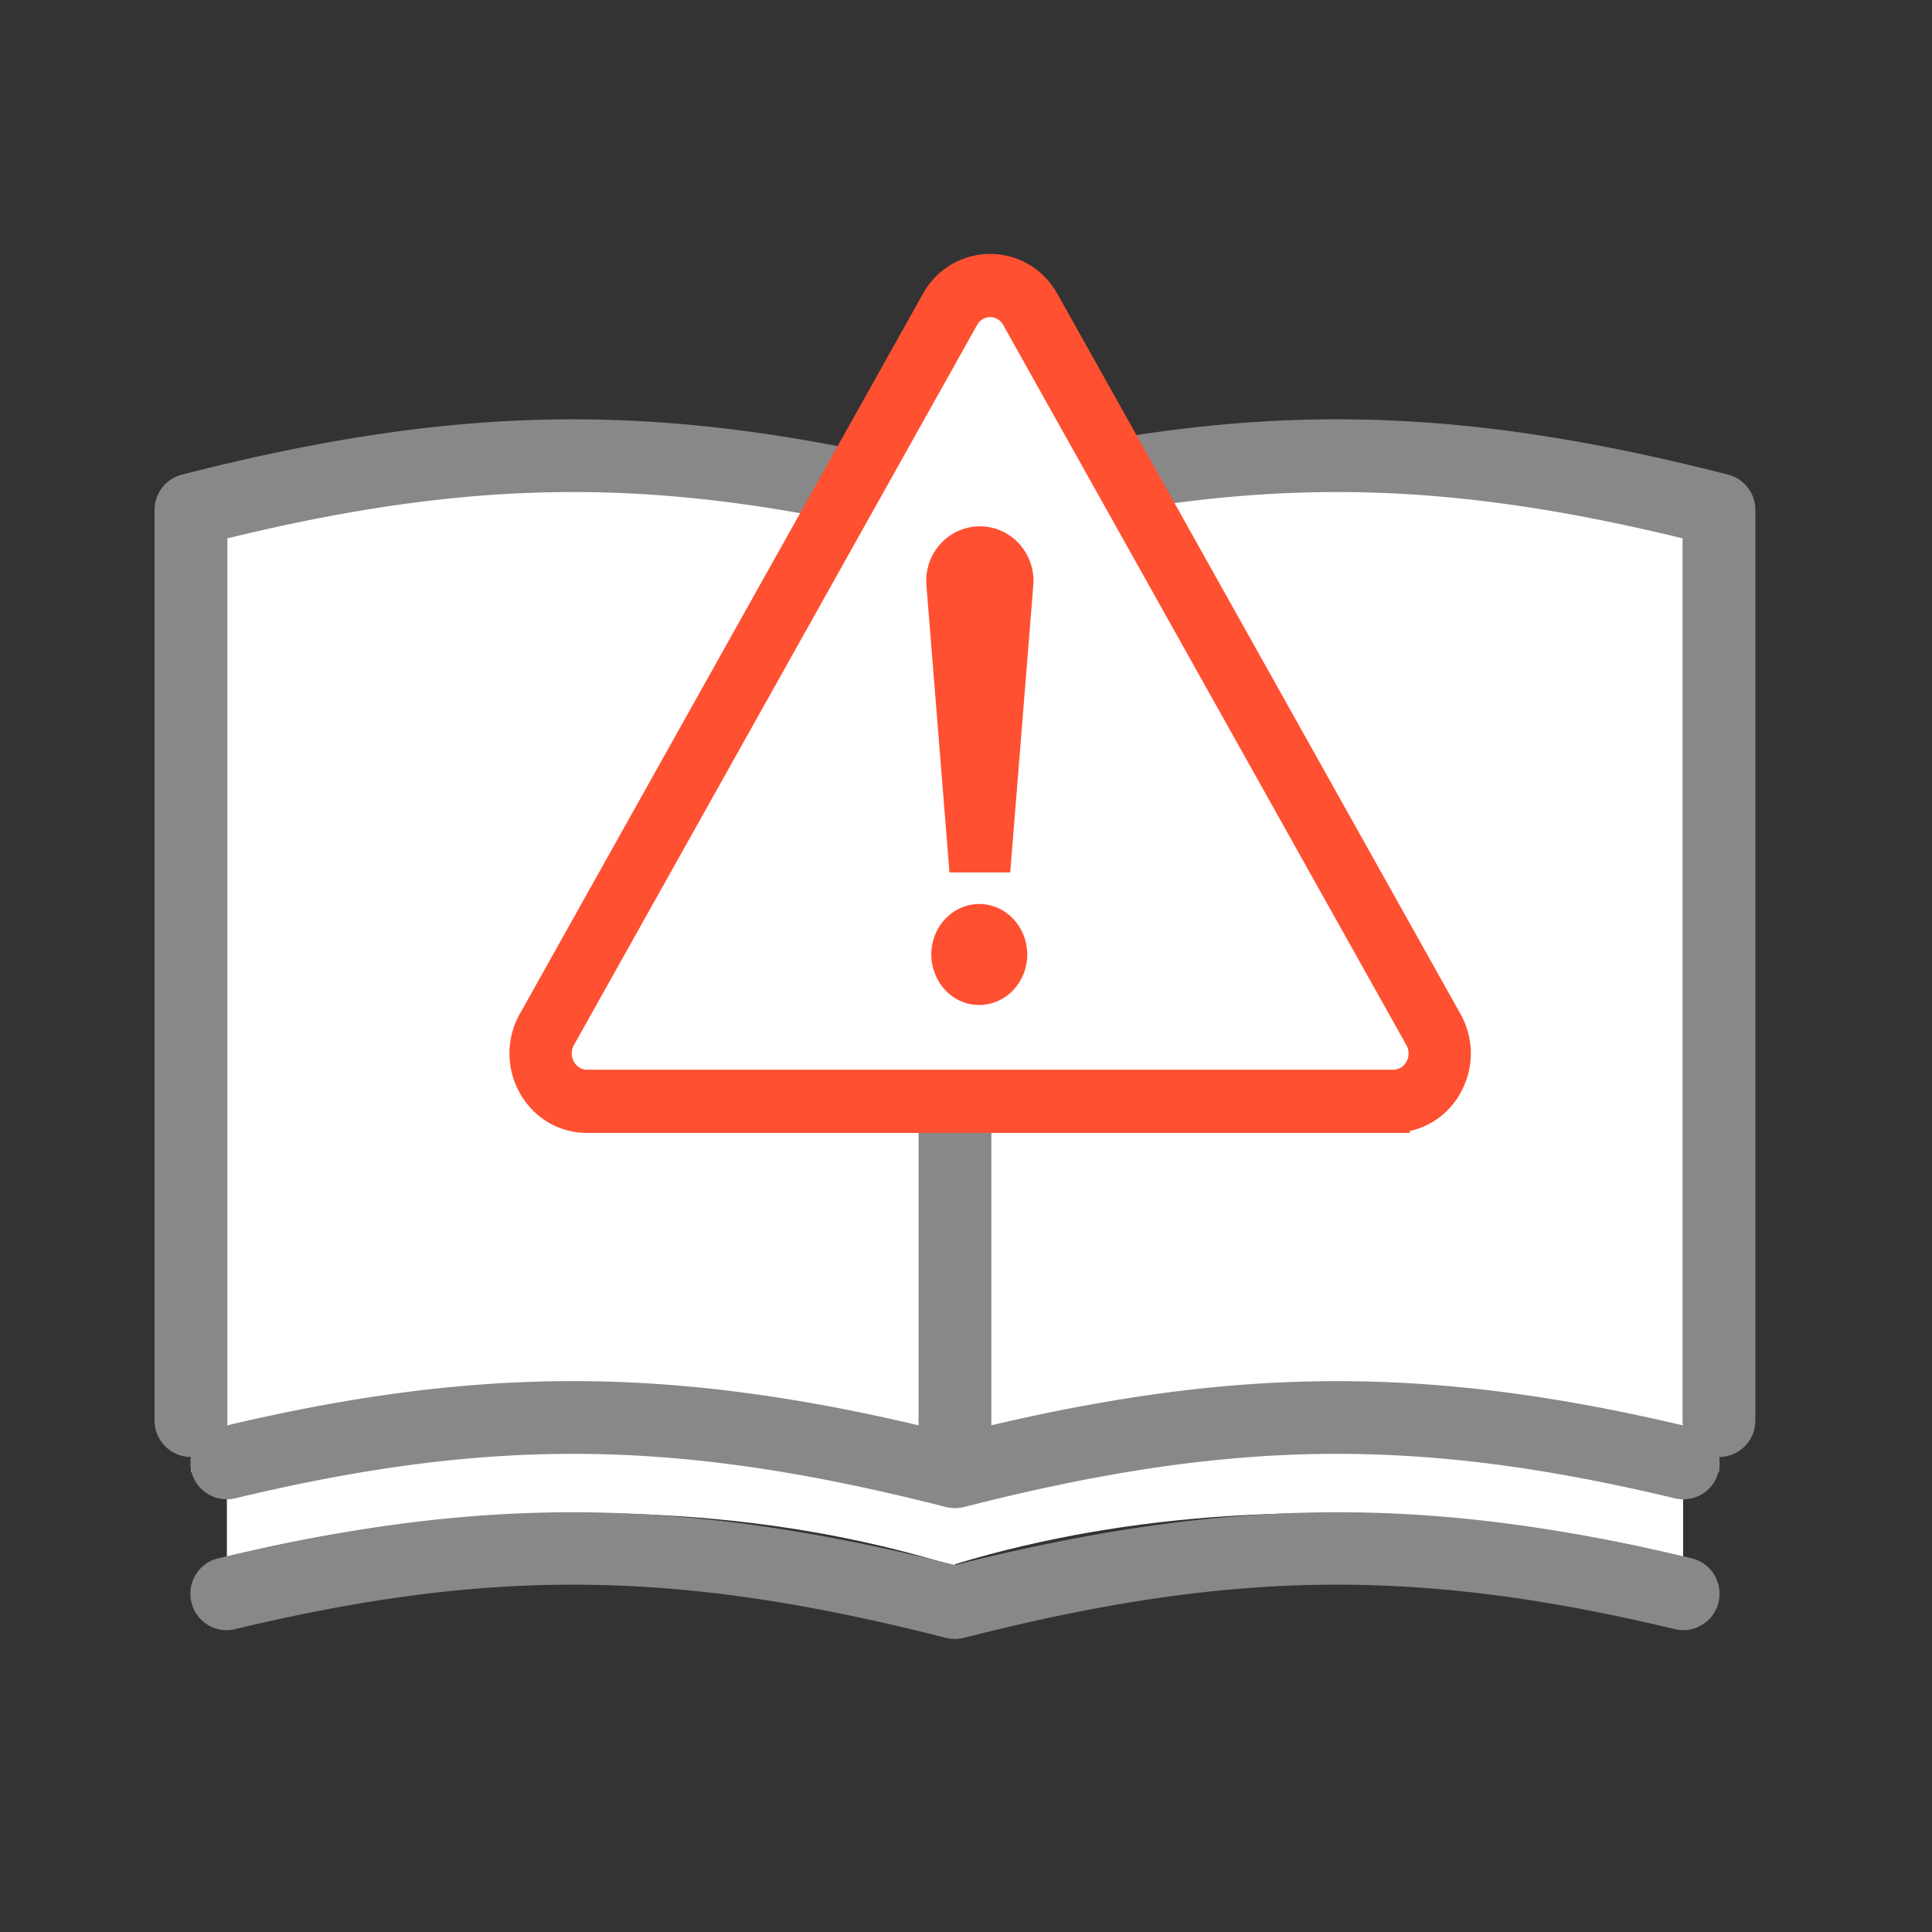
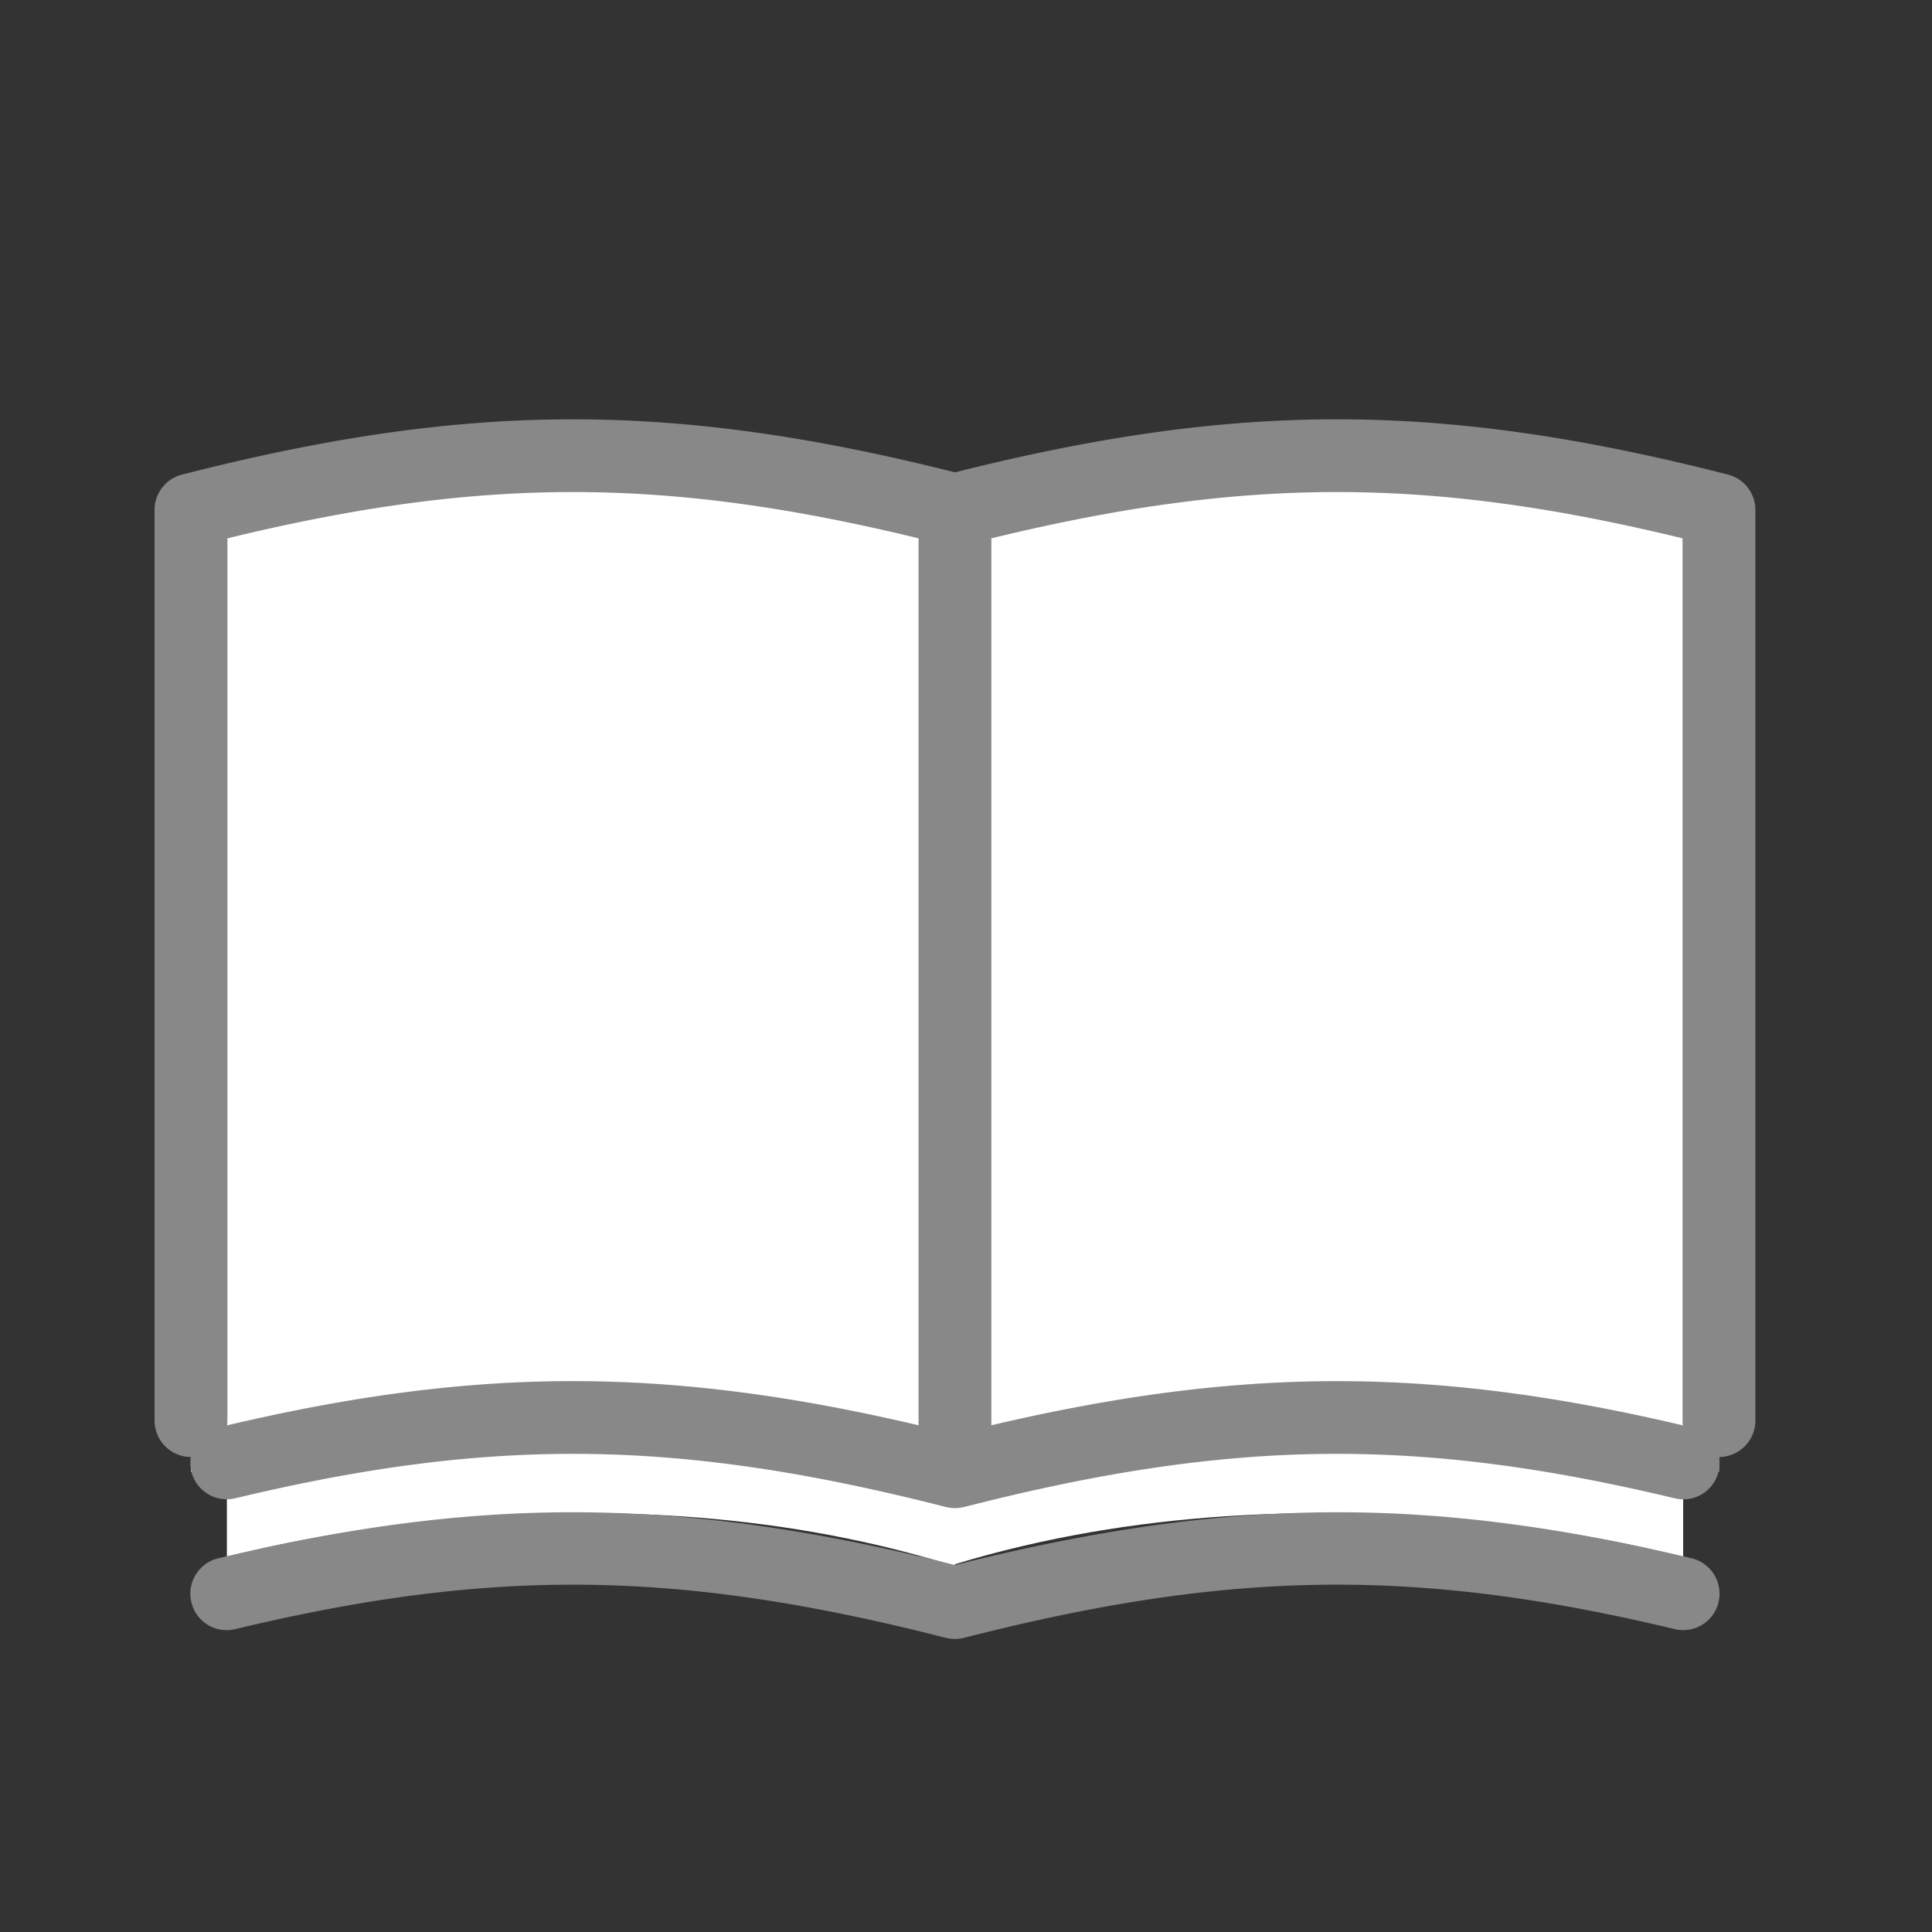
<svg xmlns="http://www.w3.org/2000/svg" width="50" height="50" fill="none">
  <rect width="100%" height="100%" fill="#333333" stroke="none" />
  <path d="M24.632 35.043l-18.76-.885v6.143s9.328-2.679 18.677.18v.05c.028-.01.056-.017.083-.025l.083.024v-.049c9.433-2.86 18.845-.18 18.845-.18v-6.143l-18.927.885z" fill="#fff" />
  <path d="M24.713 38.088c-7.32-1.87-12.452-1.87-19.772 0V13.196c7.32-1.87 12.453-1.87 19.772 0v24.892zm.002 0c7.32-1.87 12.452-1.87 19.772 0V13.196c-7.32-1.87-12.452-1.87-19.772 0v24.892z" fill="#fff" />
  <path d="M44.72 12.282c-7.393-1.888-12.657-1.906-20.005-.058-7.349-1.848-12.613-1.83-20.006.059a.943.943 0 00-.709.913v23.569c0 .519.422.941.94.942a.936.936 0 00.44.957c.215.13.467.17.71.111 6.67-1.597 11.483-1.538 18.393.227.018.005.037.007.055.01l.035.007a.94.94 0 00.283 0l.036-.007.056-.01c6.905-1.765 11.718-1.824 18.39-.227a.938.938 0 001.151-1.067.944.944 0 00.94-.943v-23.57a.943.943 0 00-.71-.913zM5.885 36.765V13.932c6.568-1.597 11.317-1.597 17.887 0v22.954c-6.5-1.526-11.422-1.522-17.895.002a.947.947 0 00.008-.123zm28.721-1.021c-2.849 0-5.703.38-8.95 1.142V13.932c6.57-1.597 11.319-1.597 17.888 0v22.833c0 .041.003.083.008.123-3.24-.762-6.09-1.144-8.946-1.144z" fill="#888" />
  <path d="M43.778 40.328c-6.841-1.638-12.033-1.593-19.064.175-7.03-1.768-12.223-1.813-19.064-.175a.937.937 0 00-.584.424.936.936 0 00-.113.712.937.937 0 001.136.697c6.672-1.597 11.485-1.538 18.392.227.015.004.032.006.048.009l.043.008a.935.935 0 00.139.011h.006a.939.939 0 00.14-.011l.041-.008c.017-.003.033-.005.05-.01 6.905-1.764 11.718-1.823 18.389-.227a.938.938 0 001.139-.697.944.944 0 00-.698-1.135z" fill="#888" />
-   <path d="M14.412 26.222L24.556 8.068l.534-.534h1.334l.534.8L37.371 27.29l-.534.801-.8.534h-20.29l-1.069-.267-.534-.8.268-1.336z" fill="#fff" />
-   <path d="M25.625 6.786c.65 0 1.232.349 1.555.924l10.43 18.634a1.87 1.87 0 010 1.838 1.772 1.772 0 01-1.34.91v.014H15.192c-.61 0-1.16-.306-1.49-.819l-.063-.105a1.87 1.87 0 010-1.838L24.07 7.71a1.77 1.77 0 011.555-.924zm0 1.208a.598.598 0 00-.526.316L14.667 26.942a.65.65 0 000 .641c.112.2.309.315.526.315h20.864a.598.598 0 00.526-.315.65.65 0 000-.64L26.151 8.31a.597.597 0 00-.526-.316z" fill="#FF5031" stroke="#FF5031" stroke-width=".427" />
-   <path d="M25.343 23.555c.603 0 1.083.522 1.083 1.147s-.48 1.147-1.083 1.147c-.64 0-1.082-.56-1.082-1.147 0-.625.478-1.147 1.082-1.147zm.015-9.774c.721 0 1.282.627 1.224 1.352l-.573 7.139-.012.147H24.72l-.012-.148-.573-7.138c-.058-.725.503-1.352 1.224-1.352z" fill="#FF5031" stroke="#FF5031" stroke-width=".32" />
</svg>